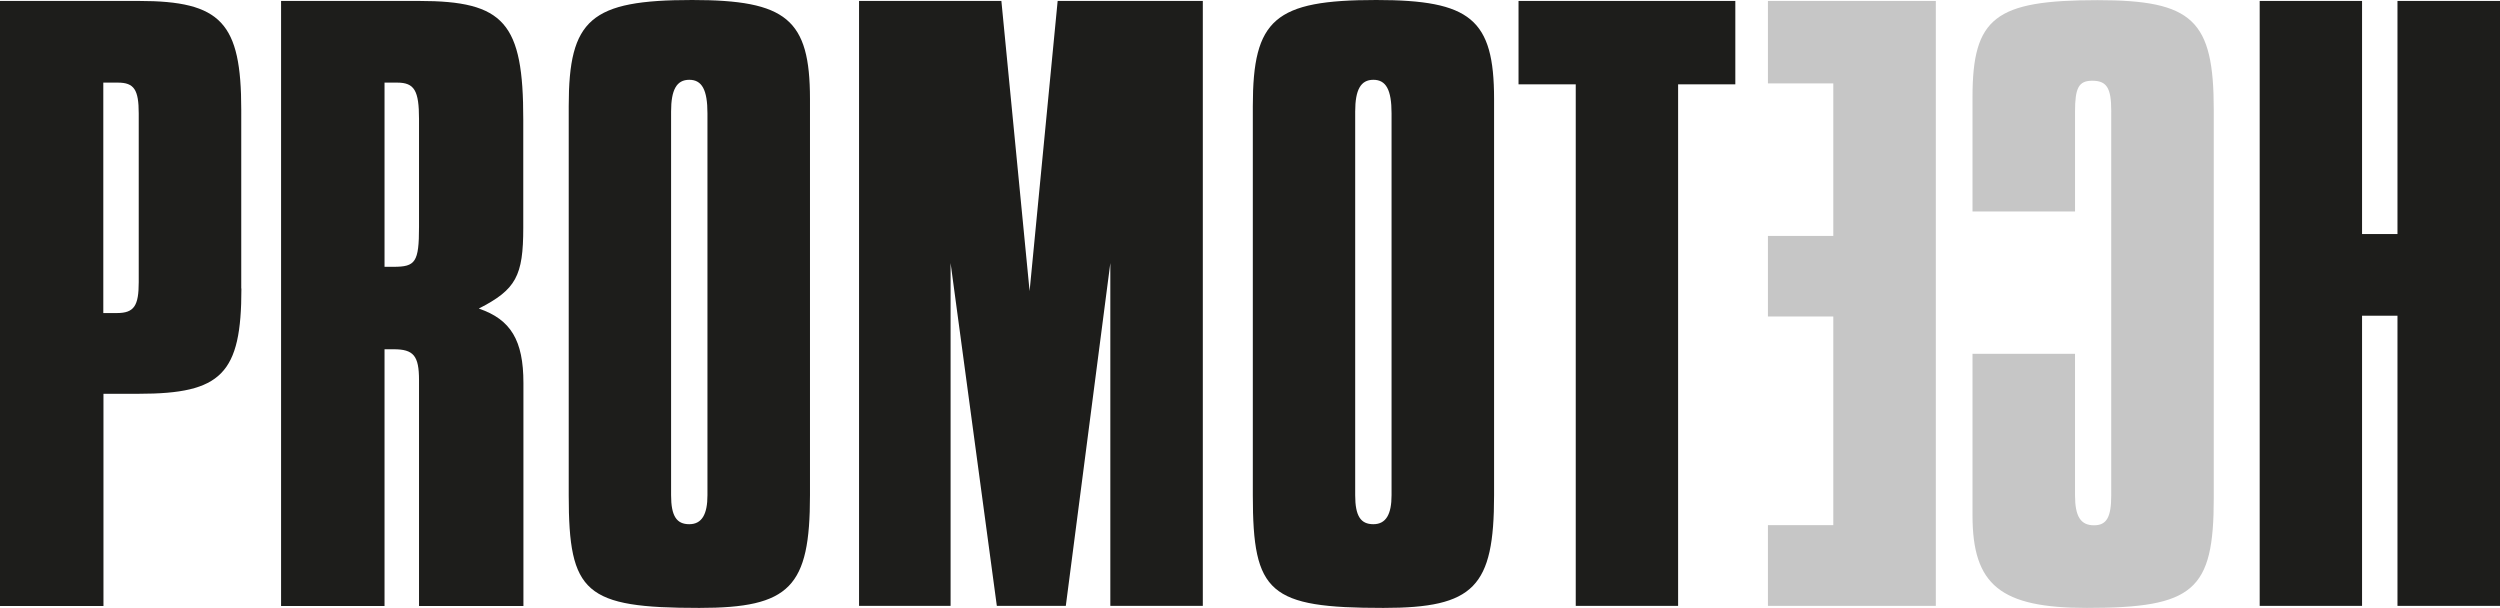
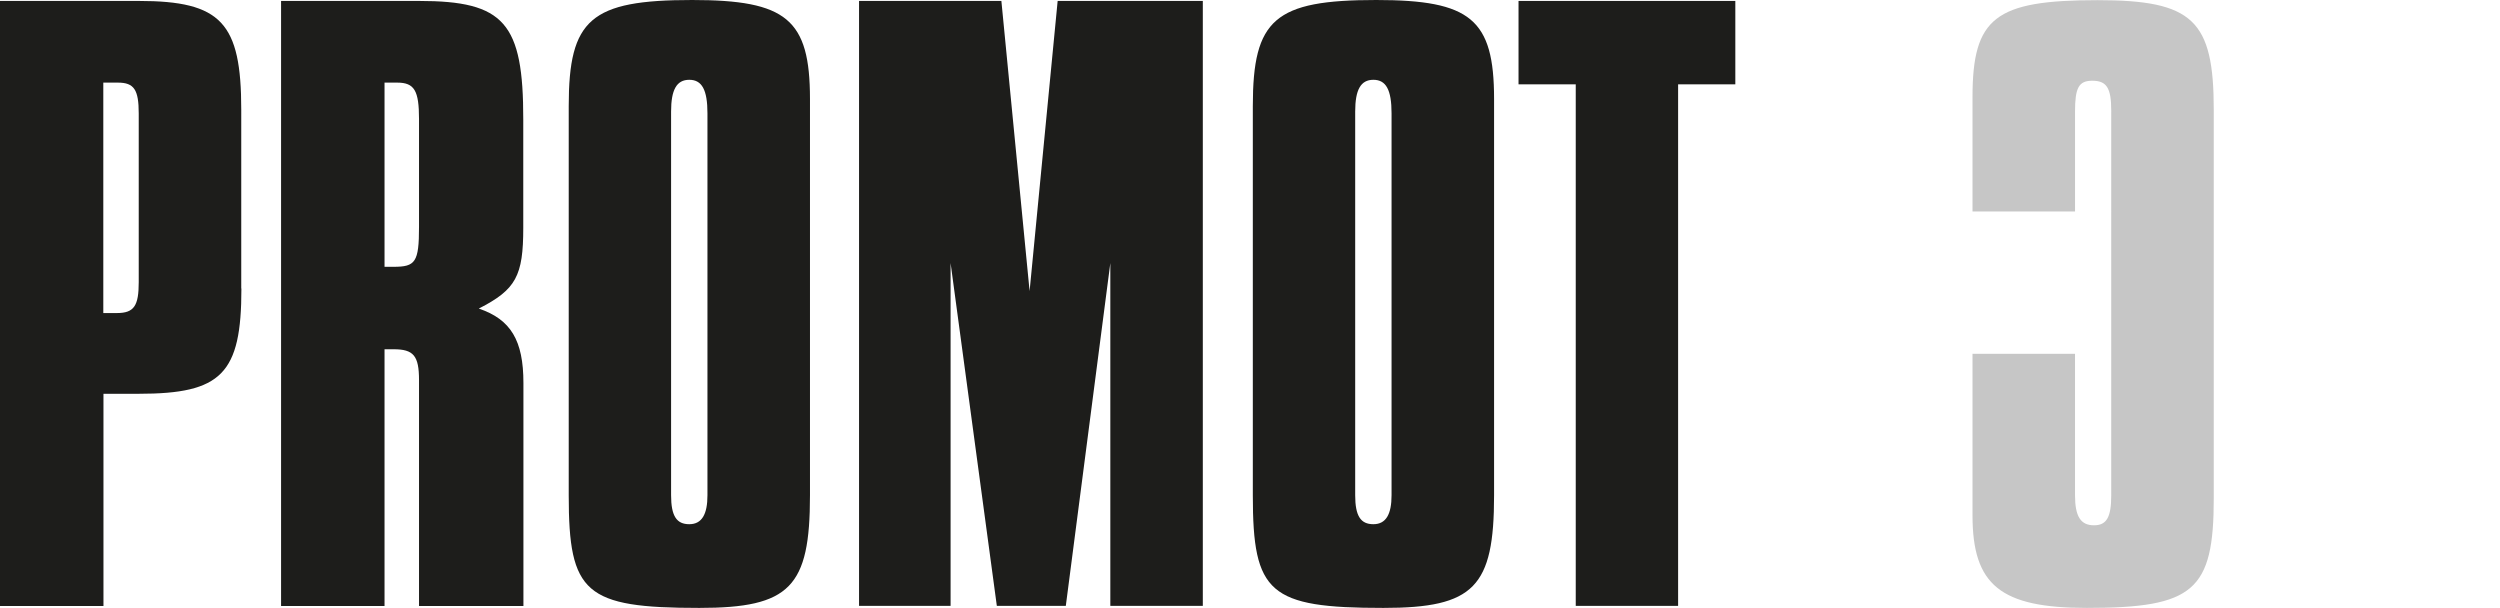
<svg xmlns="http://www.w3.org/2000/svg" id="Livello_2" data-name="Livello 2" viewBox="0 0 159.48 38.77">
  <defs>
    <style>
      .cls-1 {
        fill: #c6c6c6;
      }

      .cls-2 {
        fill: #1d1d1b;
      }
    </style>
  </defs>
  <g id="Livello_1-2" data-name="Livello 1">
    <g>
      <path class="cls-2" d="m8.85,18c0,1.5-.29,1.97-1.39,1.97h-.87V5.27h.93c1.04,0,1.33.46,1.33,1.97v10.76Zm6.54.4V7C15.39,1.45,14.12.06,8.85.06H0v38.6h6.6v-13.54h2.26c5.27,0,6.54-1.27,6.54-6.71" />
      <path class="cls-2" d="m26.73,14.47c0,2.26-.23,2.55-1.62,2.55h-.58V5.27h.81c1.1,0,1.39.52,1.39,2.32v6.89Zm3.82,5.21c2.37-1.21,2.83-2.08,2.83-5.15v-6.89C33.39,1.45,32.17.06,26.73.06h-8.8v38.6h6.6v-16.38h.58c1.27,0,1.62.41,1.62,1.97v14.41h6.66v-14.23c0-2.72-.81-4.05-2.83-4.74" />
      <path class="cls-2" d="m45.13,31.59c0,1.21-.35,1.85-1.16,1.85s-1.16-.52-1.16-1.85V7.12c0-1.39.35-2.03,1.16-2.03s1.16.64,1.16,2.14v24.36Zm6.54,0V6.31c0-5.09-1.5-6.31-7.52-6.31-6.48,0-7.87,1.22-7.87,6.77v24.83c0,6.25,1.04,7.18,8.33,7.18,5.79,0,7.06-1.33,7.06-7.18" />
      <polygon class="cls-2" points="54.8 38.65 60.64 38.65 60.64 16.78 63.59 38.65 67.99 38.65 70.83 16.78 70.83 38.65 76.73 38.65 76.73 .06 67.47 .06 65.68 18.57 63.88 .06 54.8 .06 54.8 38.65" />
      <path class="cls-2" d="m88.77,31.59c0,1.21-.35,1.85-1.16,1.85s-1.16-.52-1.16-1.85V7.12c0-1.39.35-2.03,1.16-2.03s1.16.64,1.16,2.14v24.36Zm6.54,0V6.31c0-5.09-1.5-6.31-7.52-6.31-6.48,0-7.87,1.22-7.87,6.77v24.83c0,6.25,1.04,7.18,8.33,7.18,5.79,0,7.06-1.33,7.06-7.18" />
      <polygon class="cls-2" points="100.52 38.65 107.05 38.65 107.05 5.38 110.7 5.38 110.7 .06 96.87 .06 96.87 5.38 100.52 5.38 100.52 38.65" />
-       <polygon class="cls-1" points="123.49 38.65 112.78 38.65 112.78 33.5 116.95 33.5 116.95 20.19 112.78 20.19 112.78 15.05 116.95 15.05 116.95 5.32 112.78 5.32 112.78 .06 123.49 .06 123.49 38.65" />
      <path class="cls-1" d="m125.83,22.57h6.54v9.03c0,1.33.35,1.91,1.21,1.91.81,0,1.1-.52,1.1-1.91V7.06c0-1.45-.29-1.91-1.21-1.91-.87,0-1.1.46-1.1,1.97v6.37h-6.54v-7.29c0-5.09,1.45-6.19,7.98-6.19,6.08,0,7.41,1.27,7.41,7v24.77c0,5.9-1.27,7-8.1,7-5.5,0-7.29-1.45-7.29-5.9v-10.3Z" />
-       <polygon class="cls-2" points="144.15 38.65 150.68 38.65 150.68 20.14 152.94 20.14 152.94 38.65 159.48 38.65 159.48 .06 152.94 .06 152.94 14.93 150.68 14.93 150.68 .06 144.15 .06 144.15 38.65" />
    </g>
  </g>
</svg>